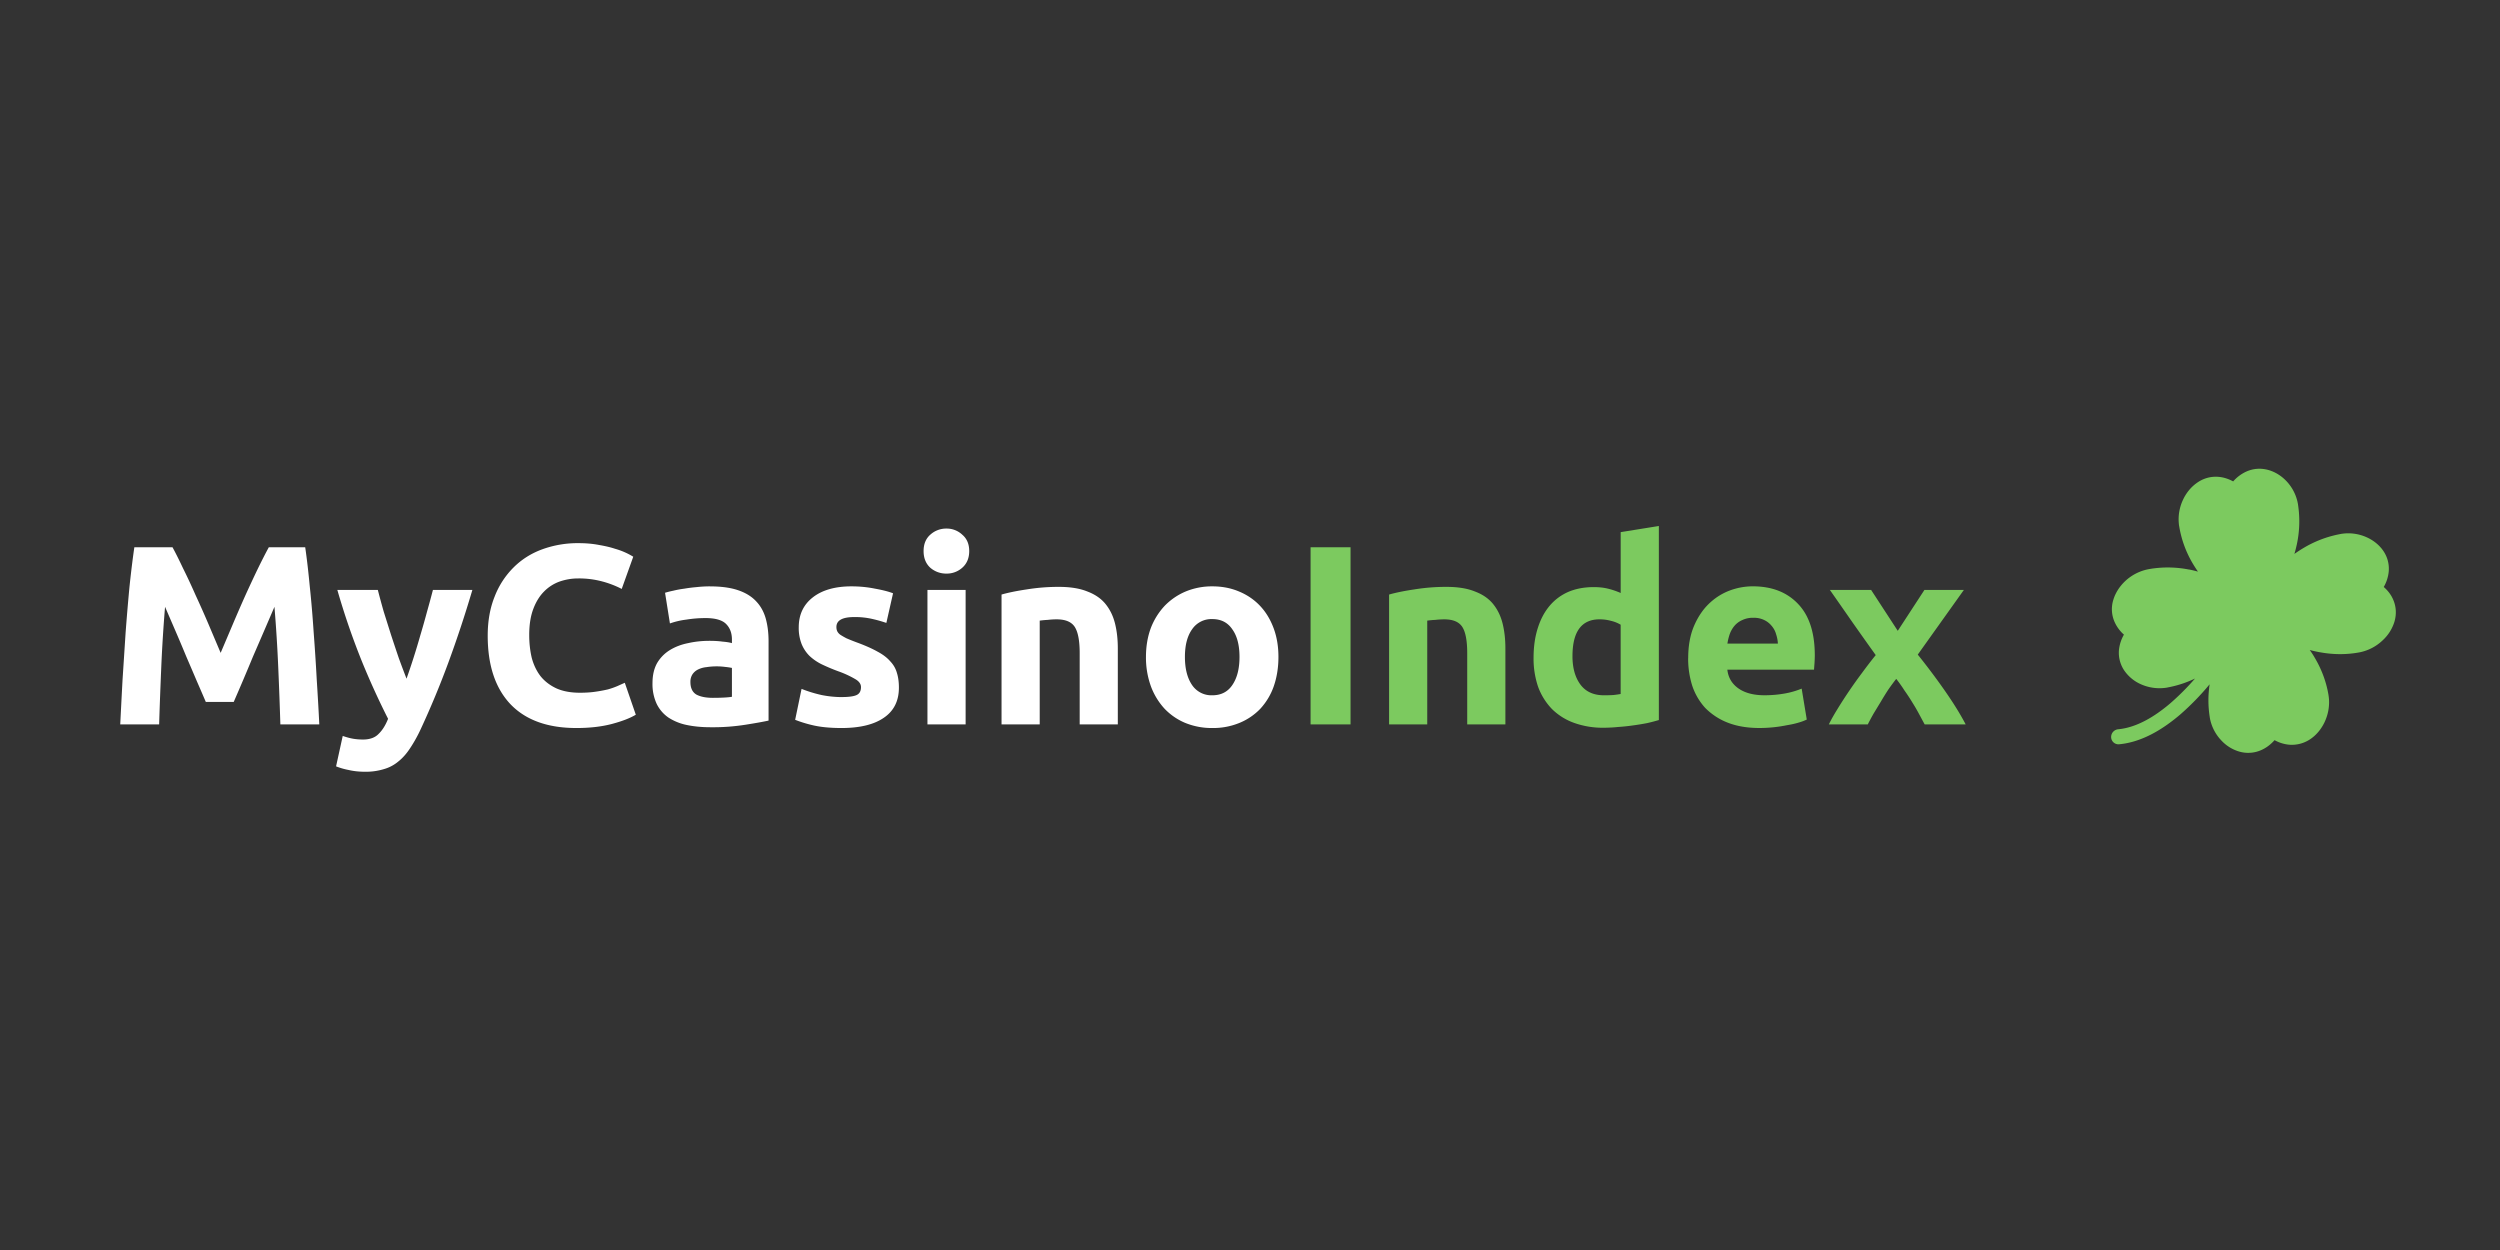
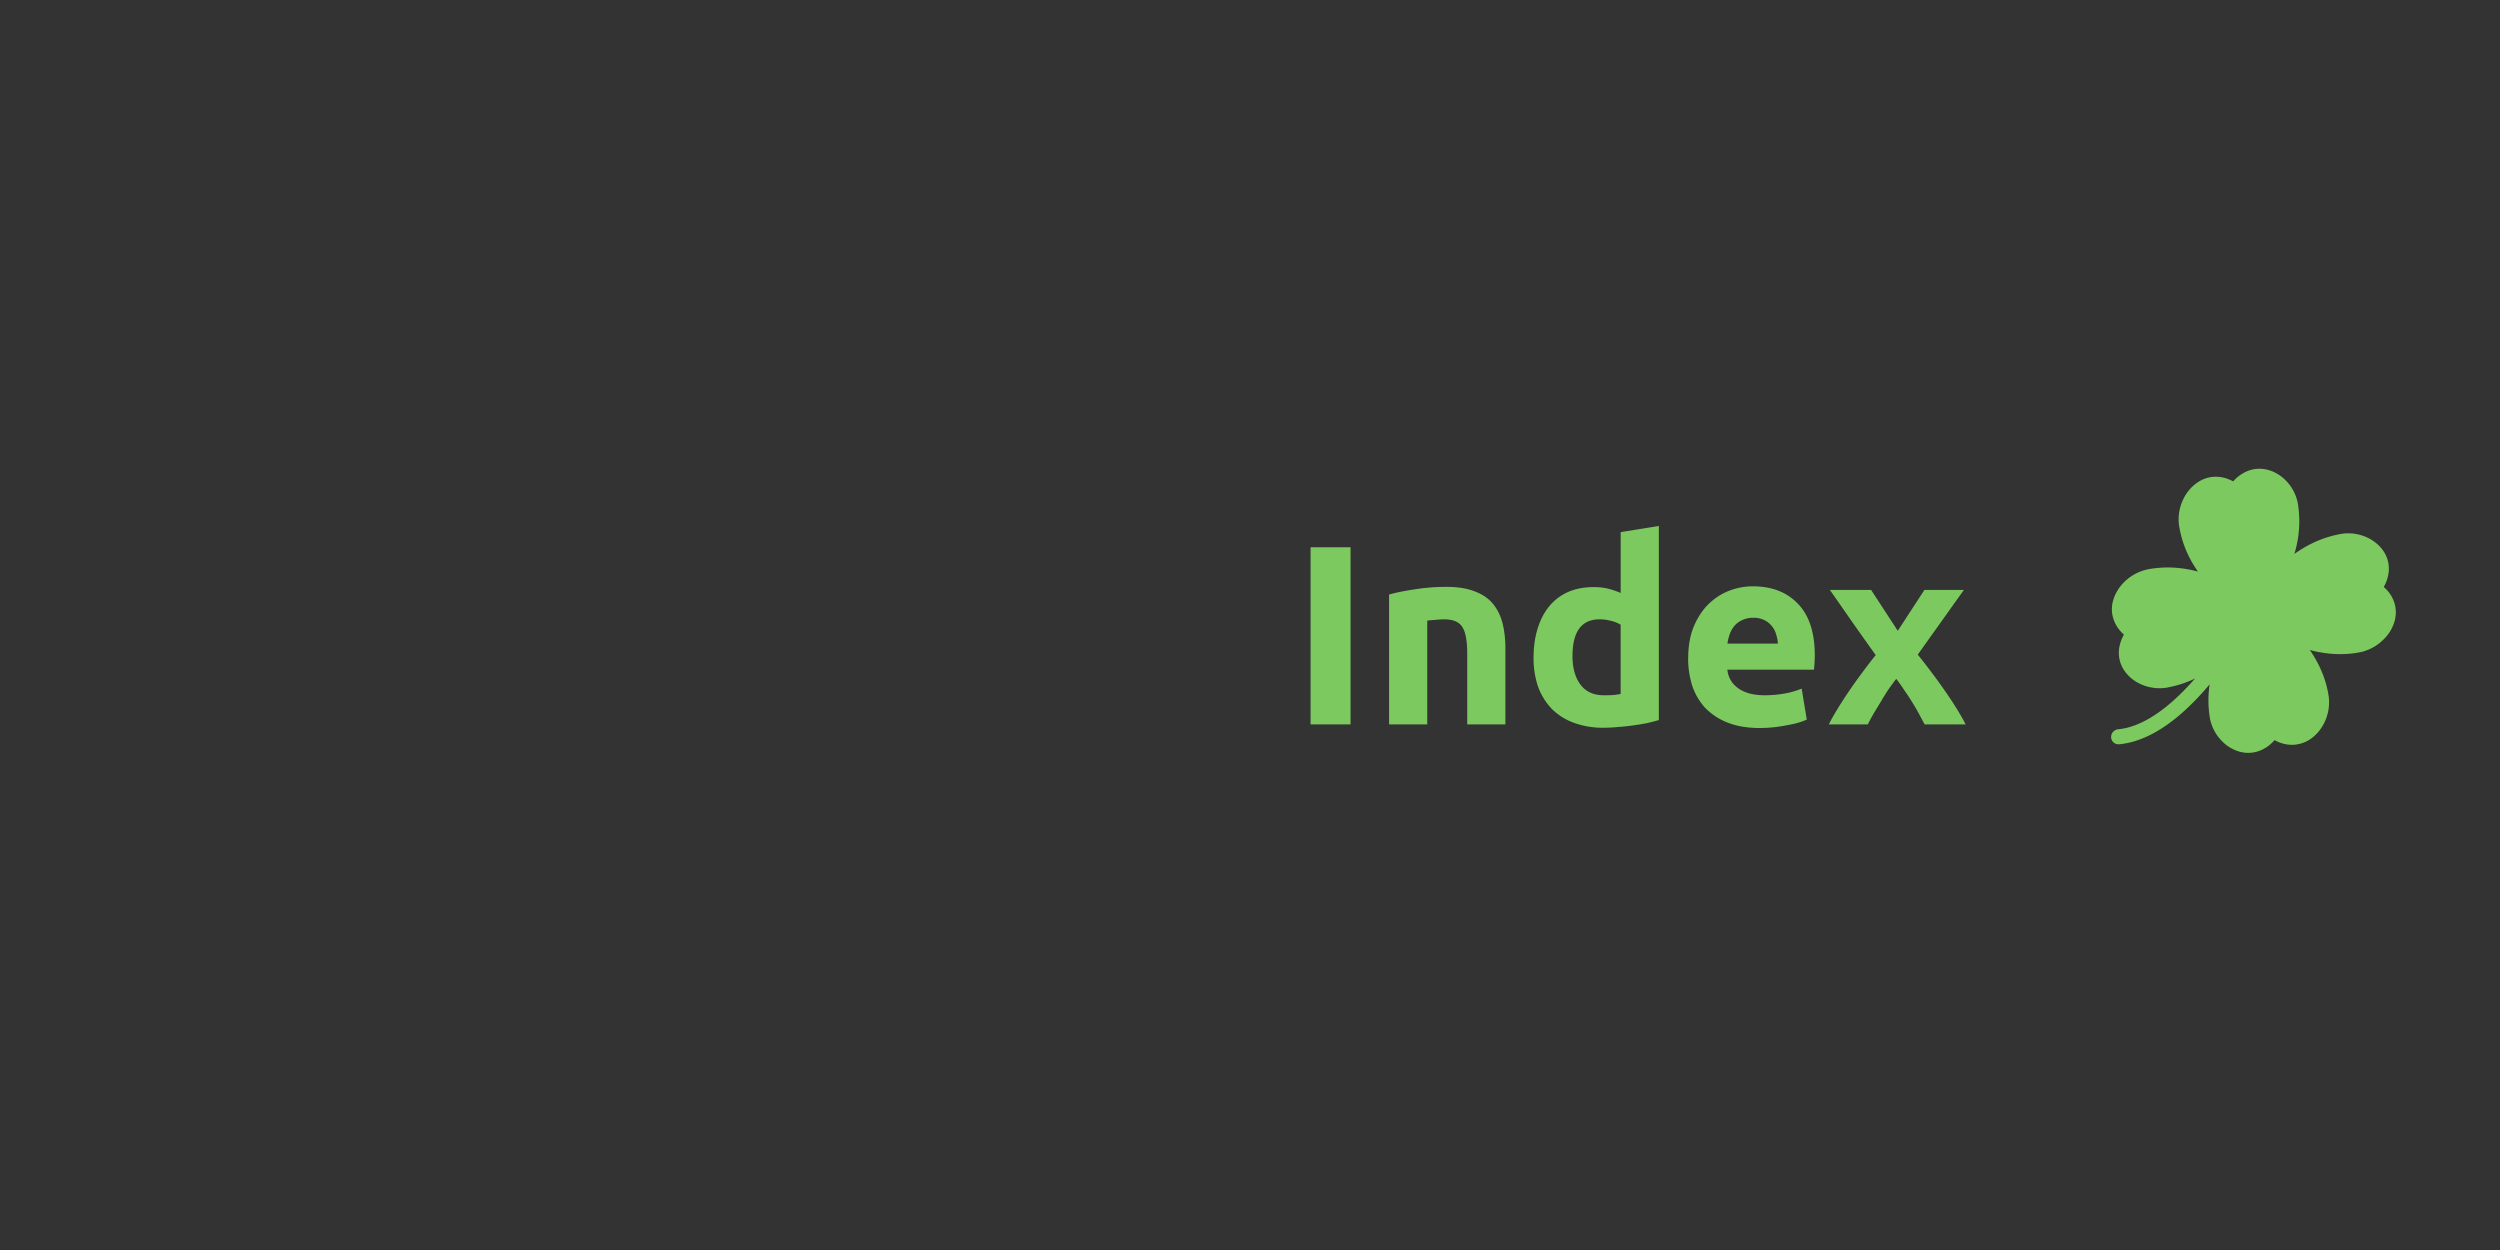
<svg xmlns="http://www.w3.org/2000/svg" width="96" height="48" fill="none" viewBox="0 0 96 48">
  <rect x="0" y="0" width="96" height="48" fill="#333333" stroke="none" />
-   <path fill="#fff" d="M6.624 21.014c.118.216.252.485.403.805.157.315.318.658.482 1.031.17.367.338.743.502 1.13l.462 1.09.463-1.09c.164-.387.328-.763.492-1.13.17-.373.33-.716.482-1.03.157-.321.295-.59.413-.806h1.397c.066.452.124.96.177 1.522.059.556.108 1.139.148 1.748a81.8 81.8 0 0 1 .118 1.816c.039.609.072 1.181.098 1.718h-1.495c-.02-.66-.046-1.38-.08-2.16a58.223 58.223 0 0 0-.147-2.356 419.367 419.367 0 0 1-.826 1.914 89.744 89.744 0 0 1-.738 1.738H7.903a96.799 96.799 0 0 0-.335-.775 209.11 209.11 0 0 0-.413-.963 65.622 65.622 0 0 0-.423-1.001l-.394-.913a58.24 58.24 0 0 0-.147 2.356c-.033.78-.06 1.5-.08 2.16H4.617c.027-.537.056-1.11.089-1.718l.118-1.816c.046-.61.095-1.192.148-1.748.059-.563.121-1.07.187-1.522h1.466Zm11.515 1.64a45.25 45.25 0 0 1-.925 2.798c-.321.87-.672 1.715-1.052 2.533a5.44 5.44 0 0 1-.414.746c-.137.21-.288.38-.452.51a1.483 1.483 0 0 1-.561.295 2.354 2.354 0 0 1-.718.099c-.23 0-.443-.023-.64-.07a2.584 2.584 0 0 1-.472-.137l.256-1.168c.15.052.285.088.403.108.118.02.243.03.374.03.262 0 .462-.072.6-.216.144-.138.266-.331.364-.58a29.805 29.805 0 0 1-1.003-2.2 27.846 27.846 0 0 1-.945-2.748h1.555c.065.255.14.533.226.834l.285.904c.099.3.197.595.295.883.105.288.204.55.296.786a28.117 28.117 0 0 0 .531-1.67c.092-.307.177-.608.256-.903.085-.3.16-.579.226-.834h1.515Zm3.993 5.302c-1.108 0-1.954-.308-2.538-.923-.577-.616-.866-1.49-.866-2.622 0-.563.089-1.063.266-1.502a3.2 3.2 0 0 1 .728-1.12c.308-.307.675-.54 1.102-.696a3.982 3.982 0 0 1 1.387-.236c.289 0 .551.023.787.069.236.04.443.088.62.147a2.761 2.761 0 0 1 .699.305l-.443 1.237a3.69 3.69 0 0 0-.738-.285 3.453 3.453 0 0 0-.945-.118c-.236 0-.469.04-.698.118a1.592 1.592 0 0 0-.6.383c-.17.17-.309.392-.413.667-.105.275-.158.61-.158 1.002 0 .314.033.609.098.883.073.269.184.501.335.698.157.196.36.353.61.47.25.112.55.168.905.168.223 0 .423-.013.6-.04a5.49 5.49 0 0 0 .473-.088 2.92 2.92 0 0 0 .363-.127l.286-.128.423 1.227c-.217.131-.522.249-.915.354-.394.104-.85.157-1.368.157Zm5.246-1.159c.145 0 .282-.003.413-.01.132-.006.237-.016.315-.03v-1.109a2.71 2.71 0 0 0-.265-.039 2.532 2.532 0 0 0-.718.01.93.93 0 0 0-.315.088.549.549 0 0 0-.217.187.52.52 0 0 0-.079.294c0 .23.076.39.227.482.157.085.37.127.64.127Zm-.118-4.28c.433 0 .794.049 1.082.147.289.098.519.239.69.422.176.183.3.406.373.668.072.261.108.553.108.873v3.044c-.21.046-.502.098-.875.157a8.013 8.013 0 0 1-1.358.098c-.335 0-.64-.03-.915-.088a2.034 2.034 0 0 1-.699-.285 1.362 1.362 0 0 1-.452-.53 1.808 1.808 0 0 1-.158-.795c0-.301.06-.557.177-.766a1.44 1.44 0 0 1 .492-.5c.204-.125.437-.214.699-.266.262-.059.535-.088.817-.088.19 0 .357.01.501.03.151.012.273.032.364.058v-.137c0-.25-.075-.449-.226-.6-.15-.15-.413-.225-.787-.225-.25 0-.495.02-.738.059a2.976 2.976 0 0 0-.63.147l-.187-1.178a3.68 3.68 0 0 1 .315-.079c.131-.032.272-.059.423-.078.151-.026.309-.046.473-.06.17-.019.34-.029.511-.029Zm5.064 4.25c.27 0 .46-.026.571-.078.112-.052.167-.154.167-.304 0-.118-.072-.22-.216-.305a3.798 3.798 0 0 0-.66-.304 7.275 7.275 0 0 1-.629-.265 1.935 1.935 0 0 1-.472-.324 1.382 1.382 0 0 1-.305-.462 1.686 1.686 0 0 1-.108-.638c0-.484.18-.867.54-1.148.361-.282.857-.423 1.486-.423.315 0 .617.03.905.089.289.052.519.111.69.177l-.257 1.138a5.258 5.258 0 0 0-.56-.157 2.961 2.961 0 0 0-.67-.068c-.459 0-.688.127-.688.383 0 .058.01.11.03.157a.365.365 0 0 0 .117.137c.06.04.138.085.236.137.105.046.237.099.394.158.321.117.587.235.797.353.21.111.374.236.492.373.125.131.21.278.256.442.052.164.078.353.078.57 0 .51-.193.896-.58 1.158-.38.262-.922.393-1.623.393-.46 0-.843-.04-1.151-.118a4.689 4.689 0 0 1-.63-.197l.246-1.188c.249.099.505.177.767.236.262.052.522.079.777.079Zm4.756 1.051h-1.466v-5.164h1.466v5.164Zm.138-6.657c0 .269-.089.482-.266.639a.891.891 0 0 1-.61.226.928.928 0 0 1-.62-.226c-.17-.157-.256-.37-.256-.639 0-.268.086-.477.256-.628a.905.905 0 0 1 .62-.236.87.87 0 0 1 .61.236c.177.15.266.36.266.628Zm1.24 1.67c.25-.072.57-.138.964-.197a7.557 7.557 0 0 1 1.24-.098c.44 0 .803.059 1.092.177.295.111.528.271.698.48.17.21.292.459.364.747.072.288.108.609.108.962v2.916H41.46v-2.74c0-.47-.063-.804-.187-1-.125-.197-.358-.295-.699-.295-.105 0-.216.006-.334.02a3.687 3.687 0 0 0-.315.029v3.986h-1.466v-4.987Zm10.634 2.395c0 .406-.06.78-.177 1.12a2.48 2.48 0 0 1-.512.863 2.323 2.323 0 0 1-.806.55 2.646 2.646 0 0 1-1.043.197 2.69 2.69 0 0 1-1.043-.197 2.346 2.346 0 0 1-.797-.55 2.603 2.603 0 0 1-.522-.863 3.234 3.234 0 0 1-.187-1.12c0-.406.063-.775.187-1.11a2.62 2.62 0 0 1 .532-.853c.23-.236.498-.42.806-.55a2.637 2.637 0 0 1 1.024-.197c.373 0 .715.066 1.023.197.315.13.584.314.807.55.223.235.396.52.521.854.125.334.187.703.187 1.11Zm-1.495 0c0-.451-.092-.805-.276-1.06-.177-.262-.433-.393-.767-.393a.894.894 0 0 0-.778.393c-.183.255-.275.609-.275 1.06 0 .452.092.812.275 1.08a.894.894 0 0 0 .778.393c.334 0 .59-.131.767-.393.184-.268.276-.628.276-1.08Z" />
  <path fill="#7CCA5F" d="M50.326 21.014h1.535v6.804h-1.535v-6.804Zm3.014 1.817c.25-.072.571-.138.965-.197a7.555 7.555 0 0 1 1.24-.098c.439 0 .803.059 1.091.177.296.11.528.271.699.48.17.21.292.459.364.747.072.288.108.609.108.962v2.916h-1.466v-2.74c0-.47-.062-.804-.187-1-.124-.197-.357-.295-.698-.295a3.04 3.04 0 0 0-.335.02 3.725 3.725 0 0 0-.315.029v3.986h-1.465V22.83Zm7.043 2.366c0 .451.102.815.305 1.09.204.274.505.412.906.412.13 0 .252-.003.364-.01.111-.013.203-.026.275-.04v-2.66a1.27 1.27 0 0 0-.364-.147 1.677 1.677 0 0 0-.443-.06c-.695 0-1.043.472-1.043 1.415ZM63.7 27.65a7.25 7.25 0 0 1-.453.118 9.85 9.85 0 0 1-.54.088 7.636 7.636 0 0 1-.571.06 5.55 5.55 0 0 1-.551.029 3.26 3.26 0 0 1-1.142-.187 2.325 2.325 0 0 1-.846-.53 2.436 2.436 0 0 1-.53-.844 3.34 3.34 0 0 1-.178-1.12c0-.419.052-.795.157-1.129.105-.34.256-.628.453-.864.197-.235.436-.415.718-.54.289-.124.617-.186.984-.186.203 0 .384.02.541.059.164.039.328.095.492.167v-2.337l1.466-.236v7.452Zm1.127-2.376c0-.458.069-.857.207-1.198.144-.347.33-.635.56-.864.23-.229.492-.402.787-.52a2.52 2.52 0 0 1 .925-.177c.735 0 1.315.226 1.742.678.426.445.64 1.103.64 1.973 0 .085-.004.18-.01.285l-.02.265H66.33c.033.301.174.54.423.717.25.176.584.265 1.004.265.269 0 .531-.023.787-.069a3.16 3.16 0 0 0 .64-.186l.196 1.188a1.98 1.98 0 0 1-.315.117c-.13.04-.278.072-.442.099a5.27 5.27 0 0 1-1.063.108c-.466 0-.872-.07-1.22-.207a2.46 2.46 0 0 1-.856-.56 2.375 2.375 0 0 1-.501-.853 3.453 3.453 0 0 1-.158-1.06Zm3.444-.56a1.368 1.368 0 0 0-.07-.363.81.81 0 0 0-.167-.314.825.825 0 0 0-.285-.226.9.9 0 0 0-.423-.088.938.938 0 0 0-.423.088.822.822 0 0 0-.295.216c-.079.092-.141.2-.187.324-.04.118-.069.24-.089.364h1.938Zm4.603-.49 1.024-1.571h1.515l-1.771 2.484c.393.49.75.968 1.072 1.433.322.465.577.88.768 1.247h-1.575l-.196-.363a6.834 6.834 0 0 0-.266-.462 7.547 7.547 0 0 0-.315-.48 5.166 5.166 0 0 0-.315-.443c-.098.125-.2.262-.305.413a10.8 10.8 0 0 0-.285.461l-.275.452c-.086.15-.161.291-.227.422h-1.495c.079-.164.187-.357.325-.58a17.932 17.932 0 0 1 .954-1.404c.177-.241.35-.467.521-.677-.295-.412-.59-.828-.885-1.247-.295-.425-.587-.844-.876-1.256h1.584l1.023 1.57Zm15.82.736c.07.097.134.196.193.299.273.46.445.94.527 1.428l.002.017c.055.34-.001.694-.14 1-.12.264-.301.494-.526.655a1.27 1.27 0 0 1-.83.239 1.415 1.415 0 0 1-.576-.176c-.154.172-.32.293-.492.372a1.23 1.23 0 0 1-.856.069 1.516 1.516 0 0 1-.697-.43 1.693 1.693 0 0 1-.445-.89l.001-.002a4.107 4.107 0 0 1-.005-1.264 10.01 10.01 0 0 1-1.143 1.172c-.7.595-1.495 1.054-2.329 1.131a.281.281 0 0 1-.31-.263.299.299 0 0 1 .27-.313c.696-.065 1.381-.469 1.998-.994a9.49 9.49 0 0 0 .952-.954 4.18 4.18 0 0 1-1.06.344l.002.001a1.749 1.749 0 0 1-.997-.116 1.52 1.52 0 0 1-.642-.51 1.214 1.214 0 0 1-.222-.825 1.48 1.48 0 0 1 .19-.58 1.413 1.413 0 0 1-.357-.483 1.207 1.207 0 0 1-.05-.855c.078-.261.236-.508.445-.708a1.8 1.8 0 0 1 .903-.466l.019-.004a4.2 4.2 0 0 1 1.533.016l.001-.002c.115.021.232.05.348.082-.068-.1-.133-.2-.193-.3a4.099 4.099 0 0 1-.528-1.447l-.001.002a1.757 1.757 0 0 1 .142-1c.12-.263.302-.492.527-.653.235-.172.518-.264.83-.242.184.013.377.068.576.176a1.49 1.49 0 0 1 .488-.37c.288-.133.582-.145.857-.07.262.072.505.224.7.429a1.7 1.7 0 0 1 .444.892l.002.018a4.216 4.216 0 0 1-.05 1.535 5.21 5.21 0 0 1-.09.35c.1-.07.201-.138.305-.2a4.267 4.267 0 0 1 1.44-.559l.018-.004c.342-.063.694-.016.997.118.26.113.486.29.642.511.163.23.248.511.219.823a1.46 1.46 0 0 1-.19.581c.17.148.286.31.36.48.124.284.132.579.05.855a1.612 1.612 0 0 1-.448.71 1.79 1.79 0 0 1-.901.467h-.002c-.486.09-.998.09-1.524-.008l-.026-.004a5.15 5.15 0 0 1-.35-.08Z" />
</svg>